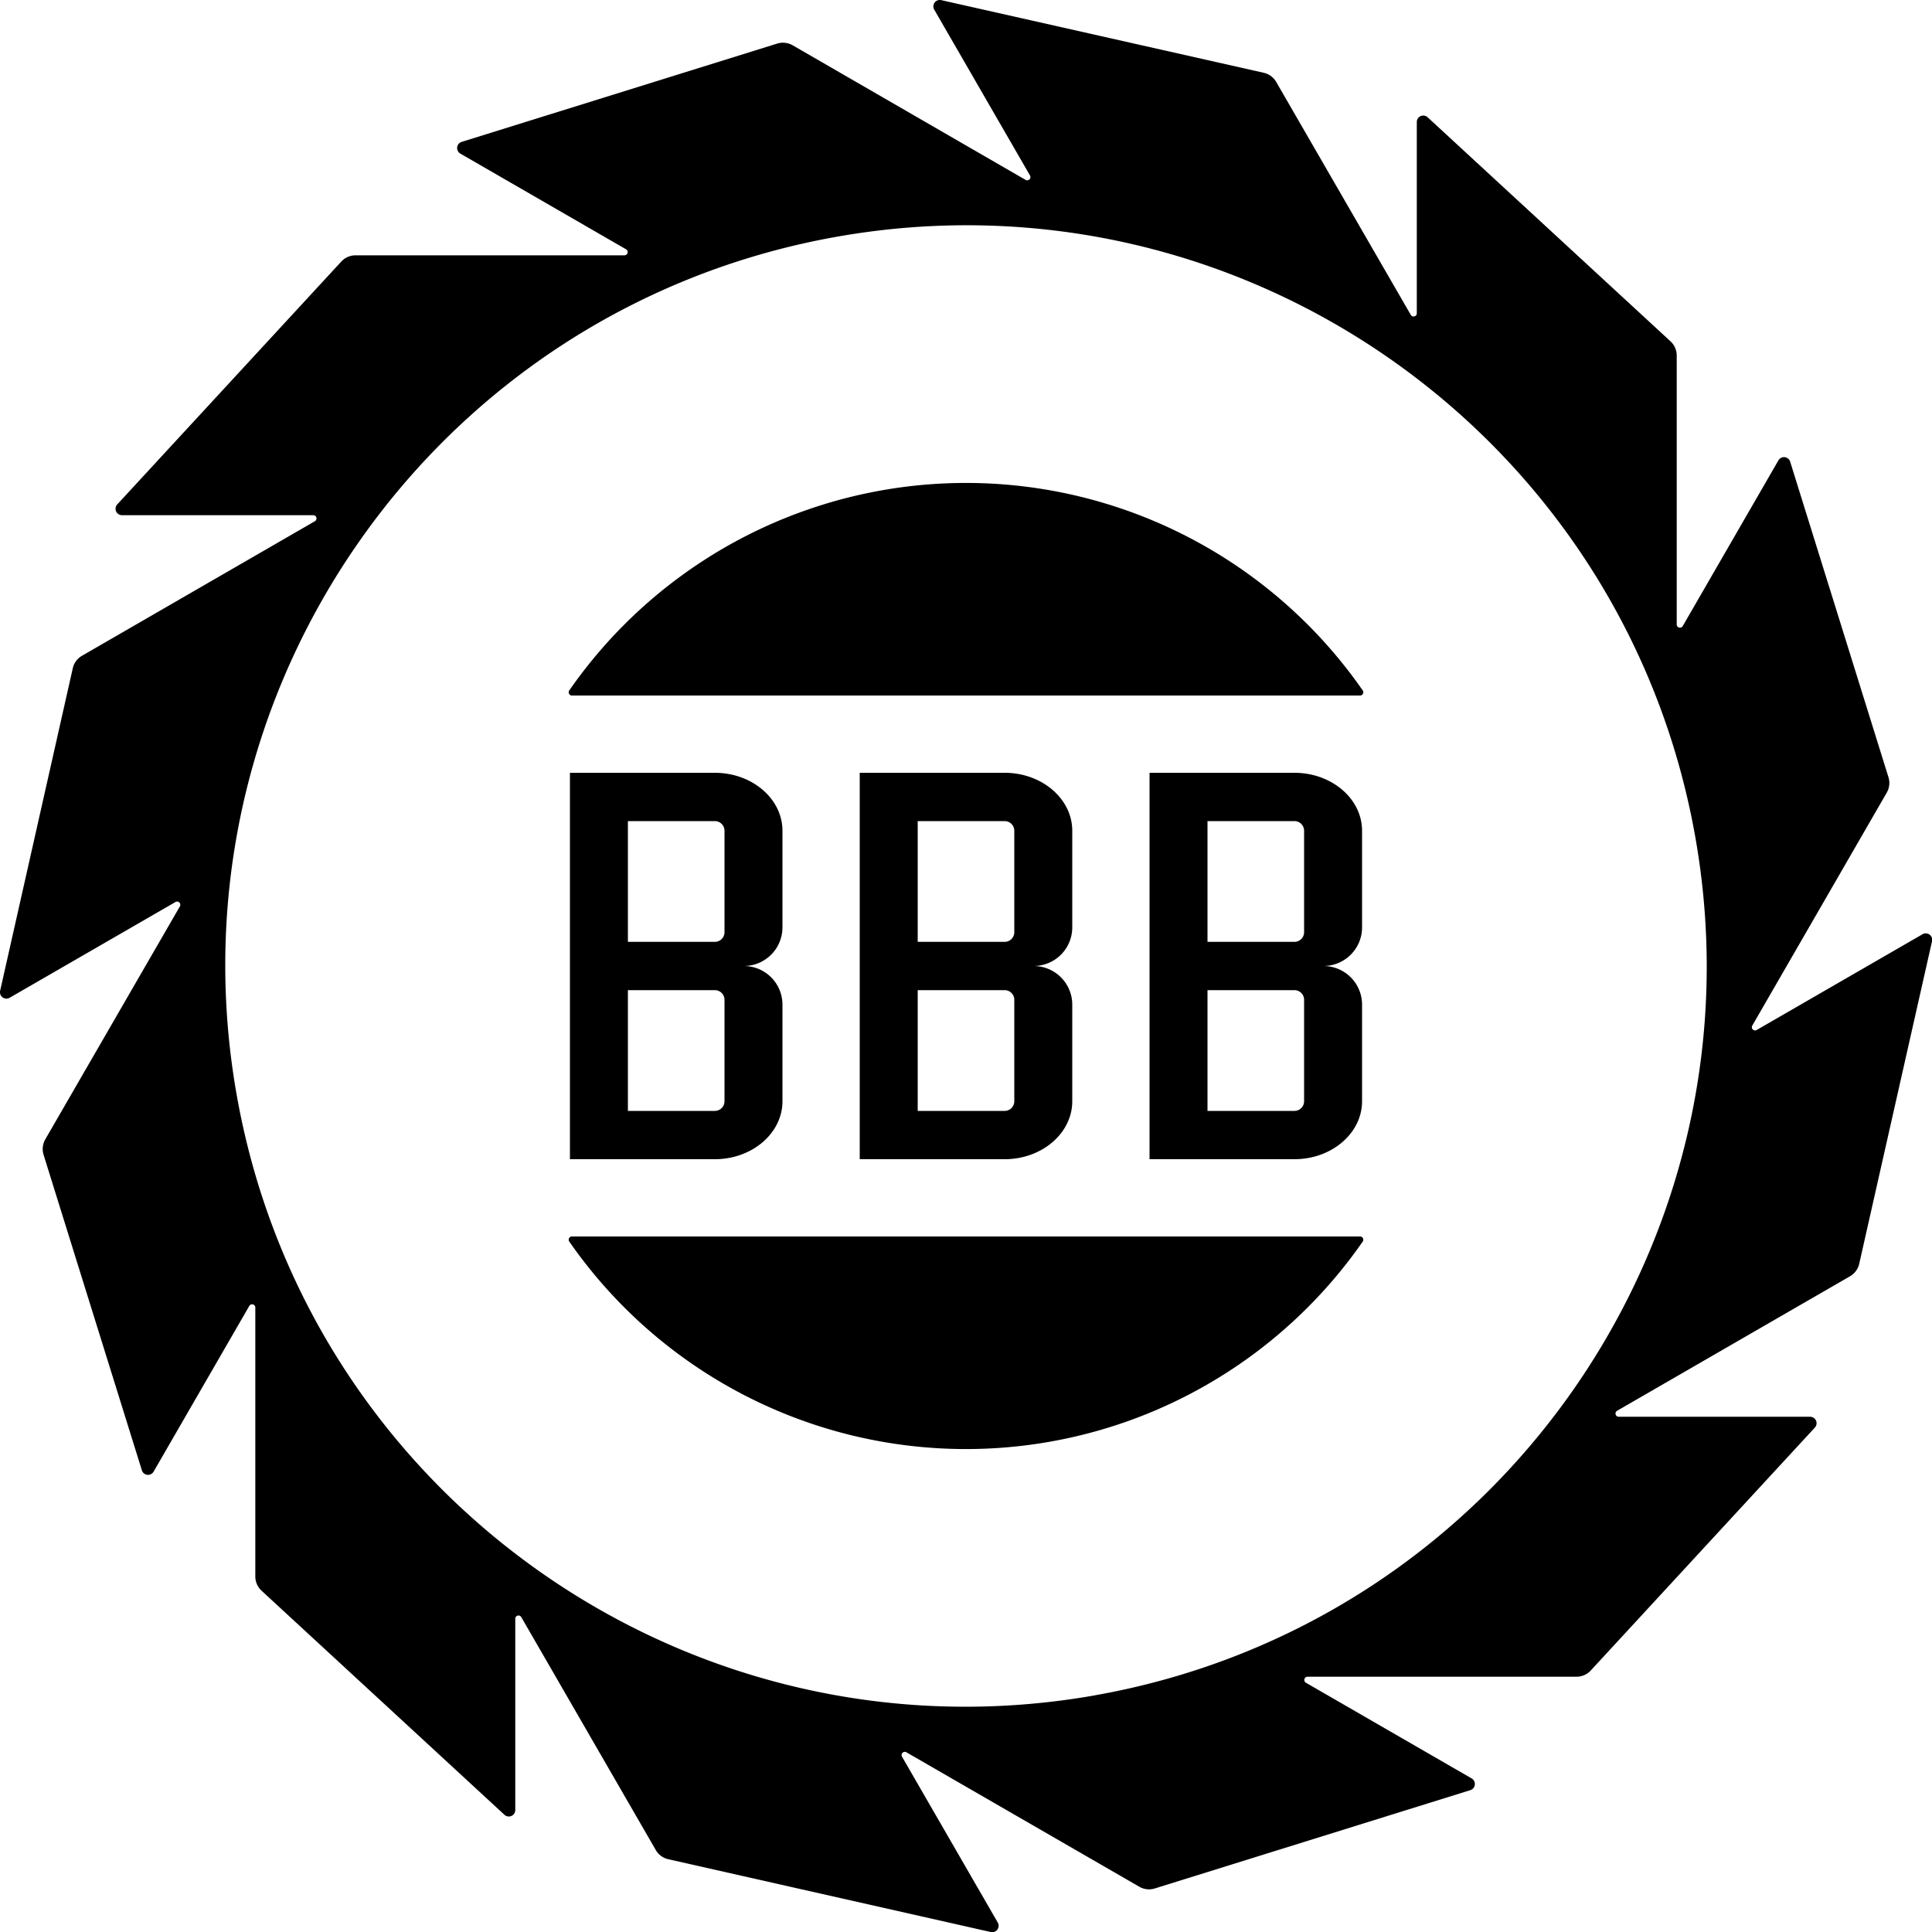
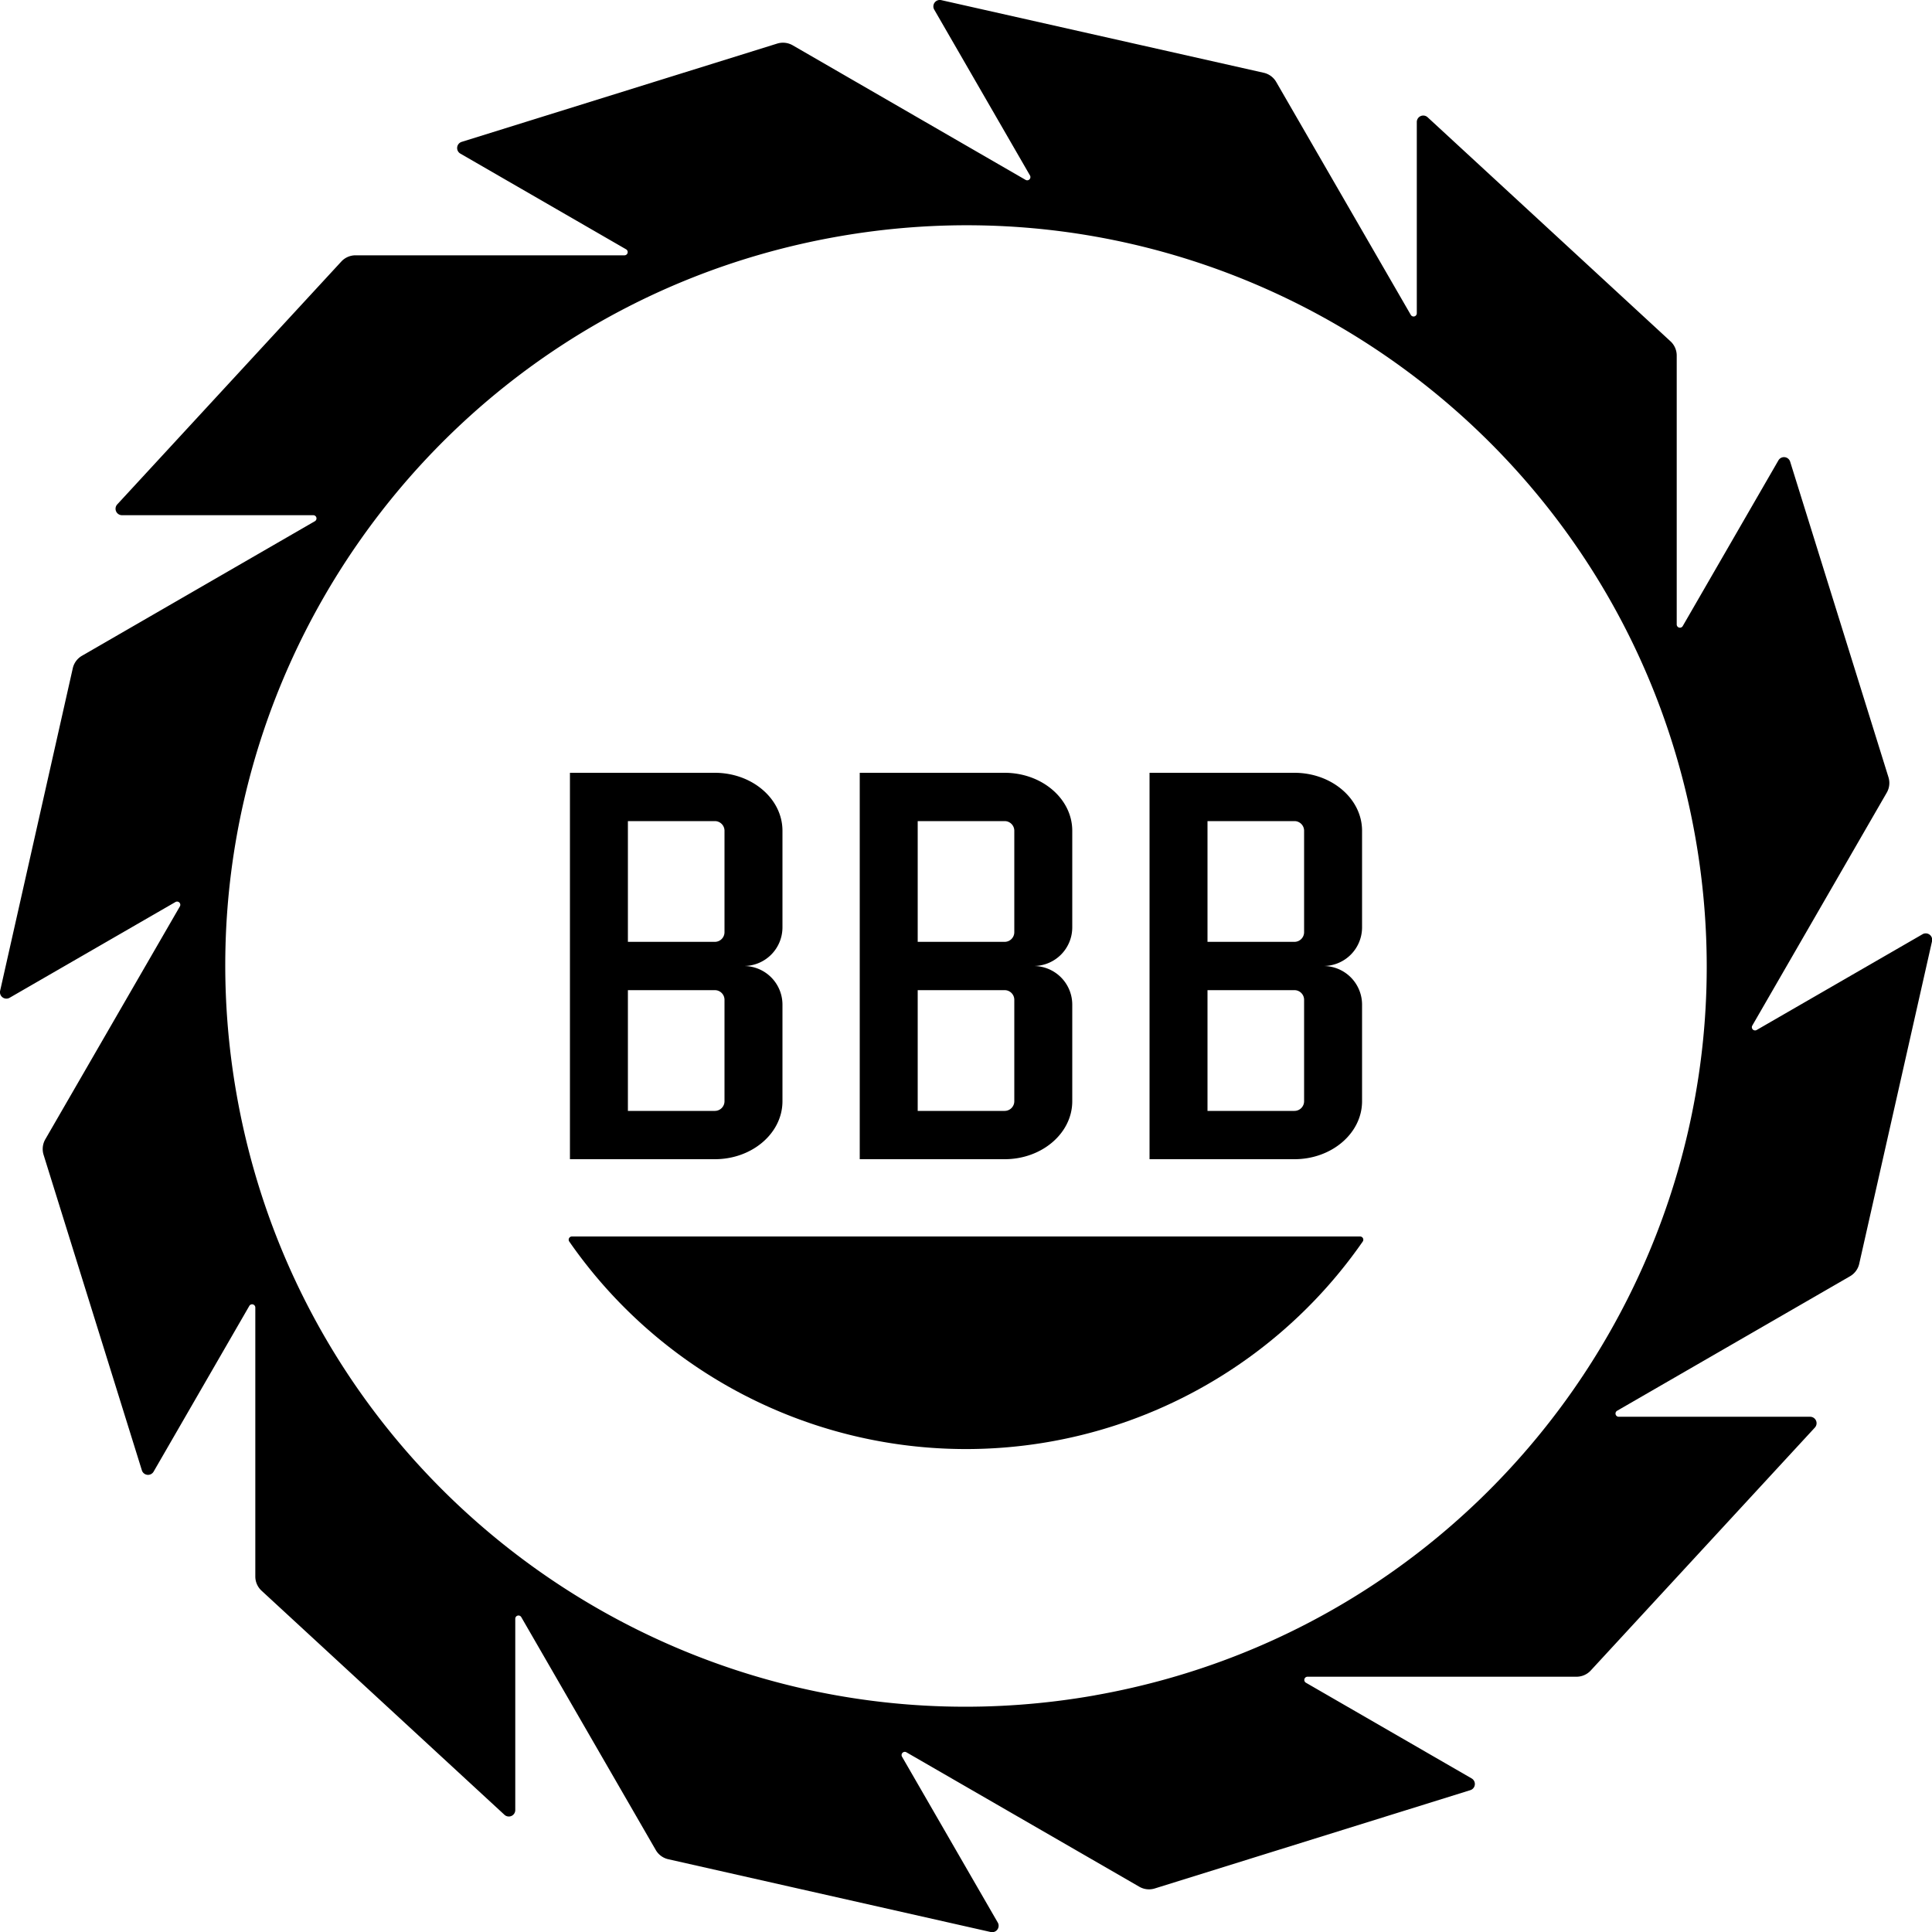
<svg xmlns="http://www.w3.org/2000/svg" id="Layer_1" data-name="Layer 1" viewBox="0 0 600 600">
  <title>safari-pinned-tab</title>
-   <path d="M422.38,216a1,1,0,0,0,.83-1.57,150,150,0,0,0-246.42,0,1,1,0,0,0,.83,1.57Z" />
  <path d="M177.62,384a1,1,0,0,0-.83,1.57,150,150,0,0,0,246.42,0,1,1,0,0,0-.83-1.57Z" />
  <path d="M597,290.17l-51.46,29.71a1,1,0,0,1-1.36-1.36l41.76-72.34a6,6,0,0,0,.54-4.8l-30.53-98a2,2,0,0,0-3.65-.4l-29.71,51.45a1,1,0,0,1-1.87-.5V110.42a6,6,0,0,0-1.93-4.42L443.35,36.41A2,2,0,0,0,440,37.89V97.3a1,1,0,0,1-1.86.5L396.35,25.47a6,6,0,0,0-3.89-2.87L292.35.05a2,2,0,0,0-2.18,3l29.71,51.46a1,1,0,0,1-1.36,1.36L246.18,14.07a6.07,6.07,0,0,0-4.8-.54l-98,30.53a2,2,0,0,0-.4,3.65l51.45,29.71a1,1,0,0,1-.5,1.87H110.42A6,6,0,0,0,106,81.22L36.41,156.65A2,2,0,0,0,37.89,160H97.3a1,1,0,0,1,.5,1.86L25.47,203.65a6,6,0,0,0-2.87,3.89L.05,307.65a2,2,0,0,0,3,2.18l51.46-29.71a1,1,0,0,1,1.36,1.36L14.07,353.82a6.07,6.07,0,0,0-.54,4.8l30.53,98a2,2,0,0,0,3.65.4l29.71-51.45a1,1,0,0,1,1.87.5v83.53A6,6,0,0,0,81.22,494l75.43,69.59a2,2,0,0,0,3.37-1.48V502.7a1,1,0,0,1,1.86-.5l41.77,72.33a6,6,0,0,0,3.89,2.87L307.65,600a2,2,0,0,0,2.18-3l-29.71-51.46a1,1,0,0,1,1.36-1.36l72.34,41.76a6,6,0,0,0,4.8.54l98-30.53a2,2,0,0,0,.4-3.65l-51.45-29.71a1,1,0,0,1,.5-1.87h83.53a6,6,0,0,0,4.42-1.93l69.59-75.43a2,2,0,0,0-1.48-3.37H502.7a1,1,0,0,1-.5-1.86l72.33-41.77a6,6,0,0,0,2.87-3.89L600,292.35A2,2,0,0,0,597,290.17Zm-257,236.34C214.84,548.56,95.55,465,73.49,339.94S135,95.55,260.06,73.49,504.45,135,526.51,260.06,465,504.45,339.94,526.51Z" />
  <path d="M243,312a12,12,0,0,0-12-12,12,12,0,0,0,12-12V258c0-9.93-9.42-18-21-18H177V360h45c11.58,0,21-8.07,21-18Zm-18,30a3,3,0,0,1-3,3H195V307.5h27a3,3,0,0,1,3,3Zm0-52.5a3,3,0,0,1-3,3H195V255h27a3,3,0,0,1,3,3Z" />
  <path d="M423,312a12,12,0,0,0-12-12,12,12,0,0,0,12-12V258c0-9.93-9.42-18-21-18H357V360h45c11.58,0,21-8.07,21-18Zm-18,30a3,3,0,0,1-3,3H375V307.5h27a3,3,0,0,1,3,3Zm0-52.5a3,3,0,0,1-3,3H375V255h27a3,3,0,0,1,3,3Z" />
  <path d="M333,312a12,12,0,0,0-12-12,12,12,0,0,0,12-12V258c0-9.93-9.42-18-21-18H267V360h45c11.58,0,21-8.07,21-18Zm-18,30a3,3,0,0,1-3,3H285V307.5h27a3,3,0,0,1,3,3Zm0-52.5a3,3,0,0,1-3,3H285V255h27a3,3,0,0,1,3,3Z" />
</svg>